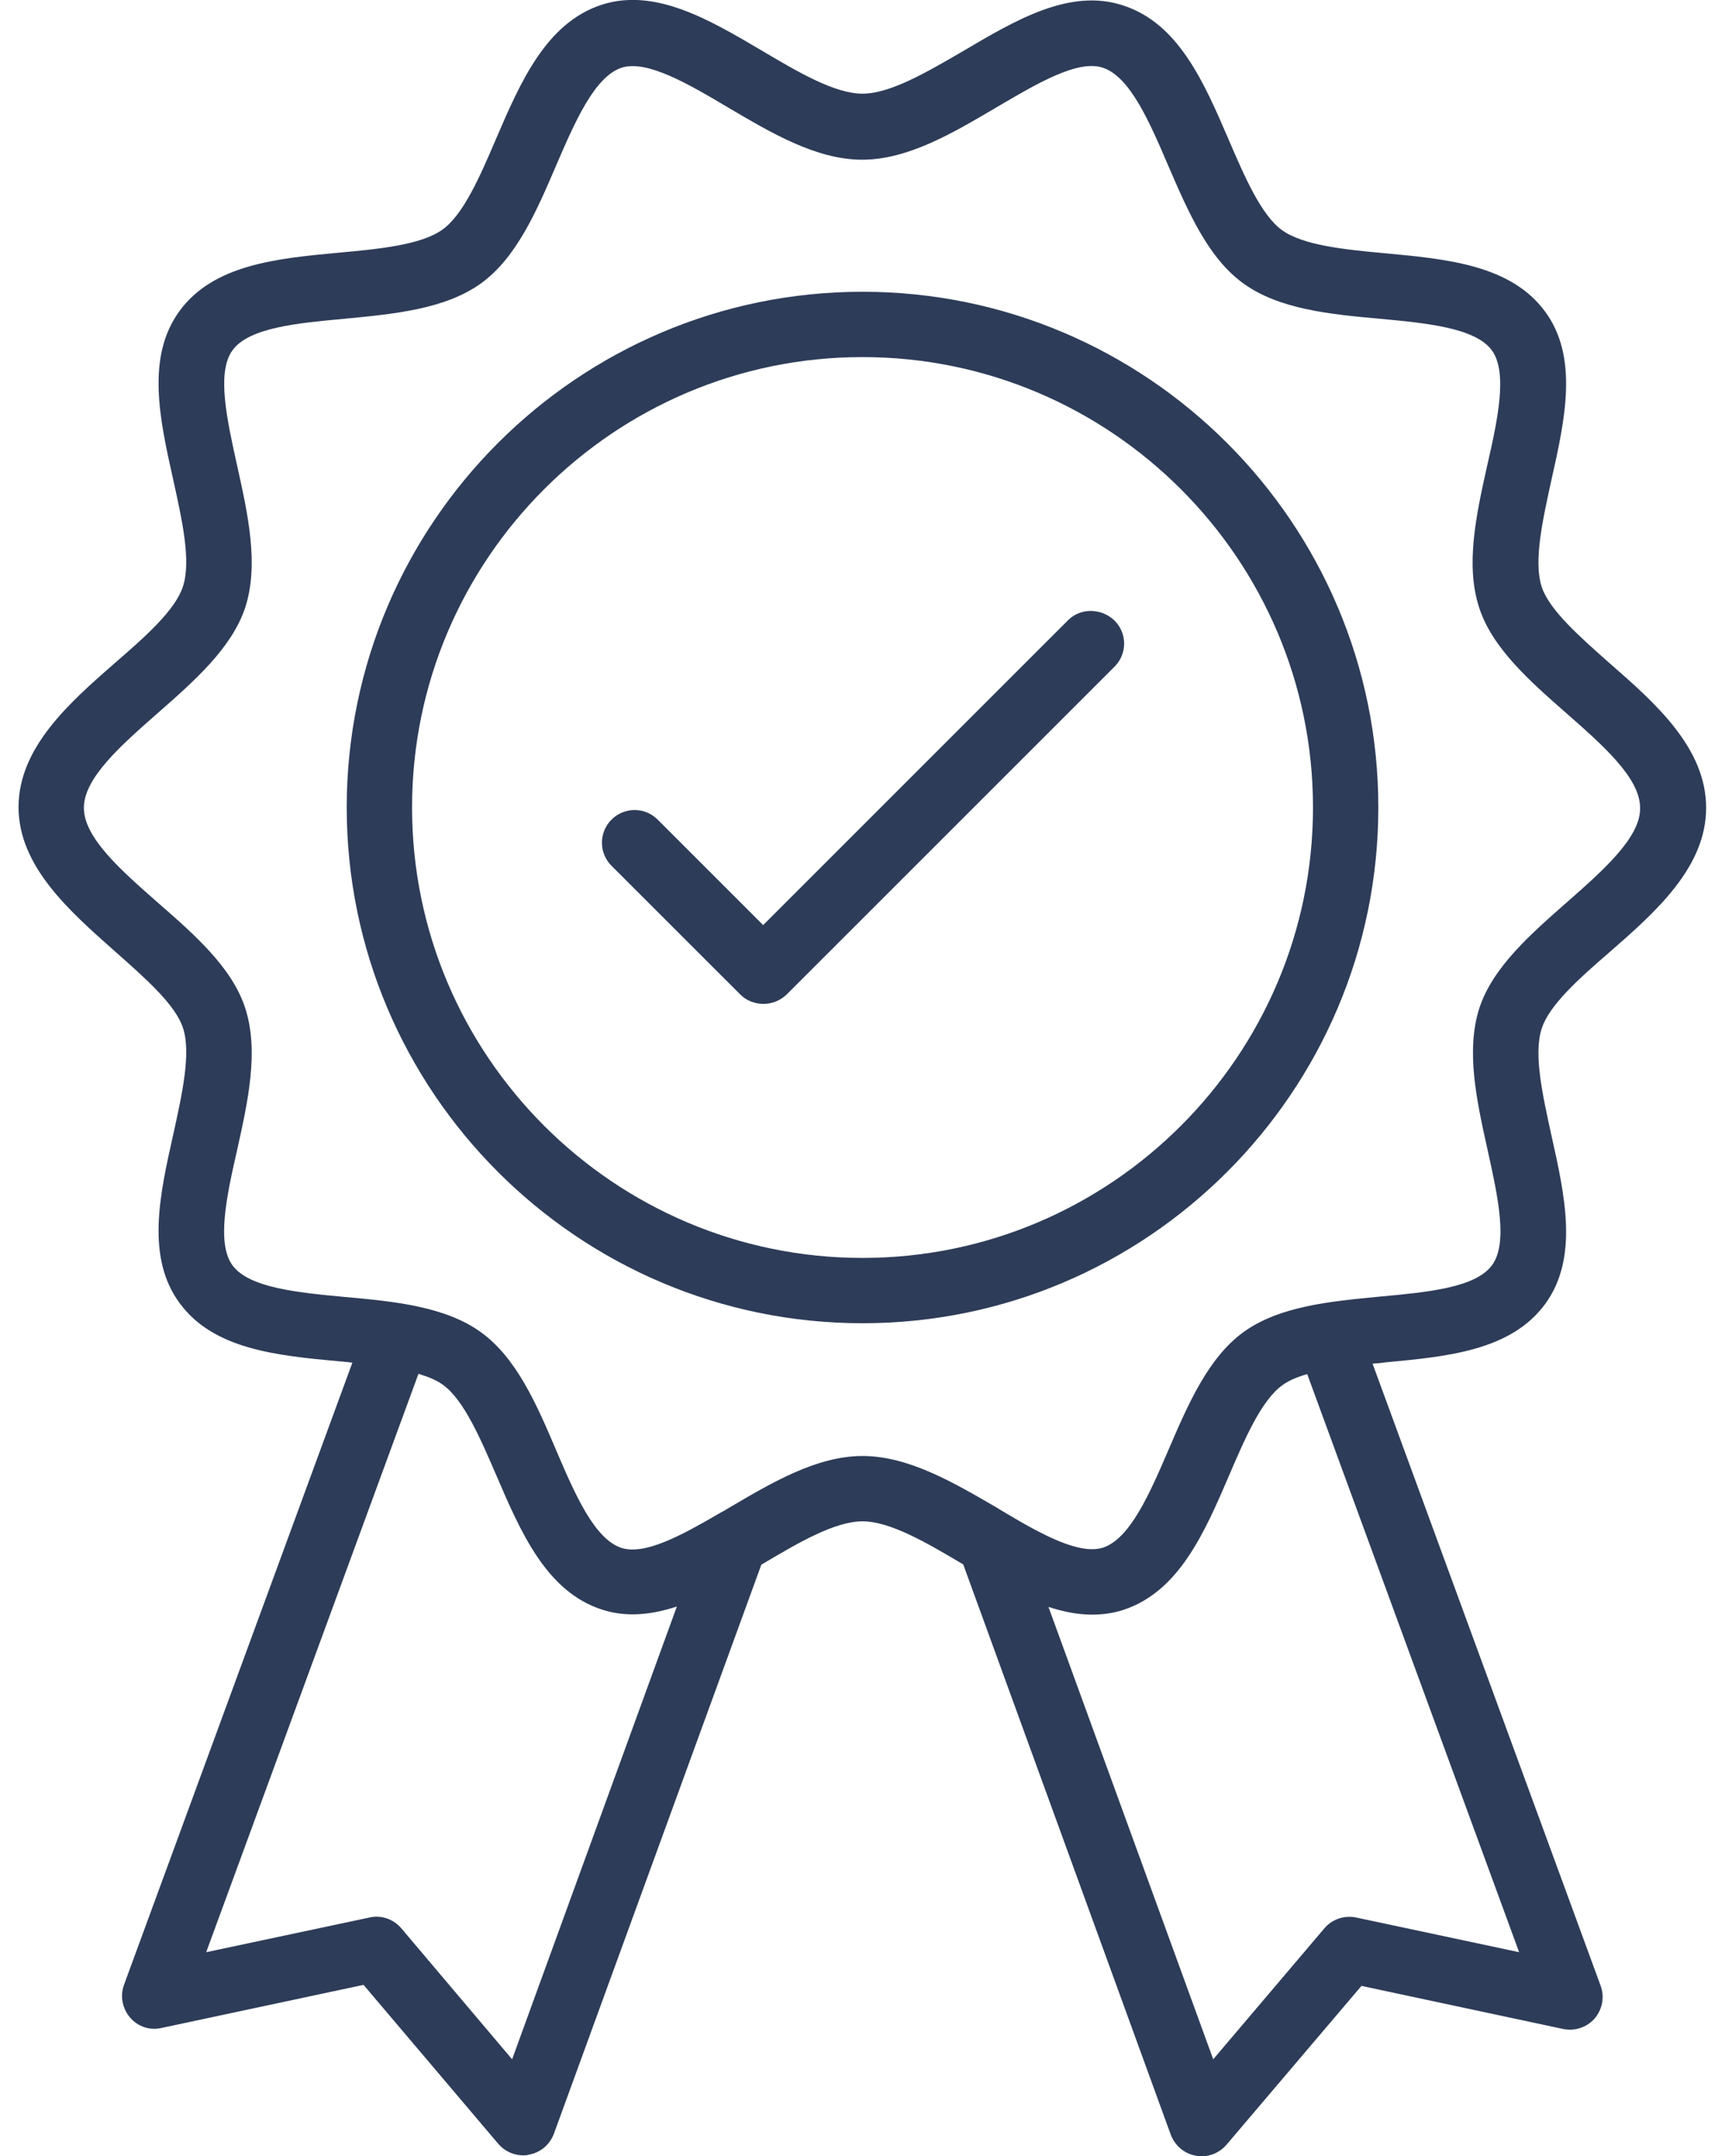
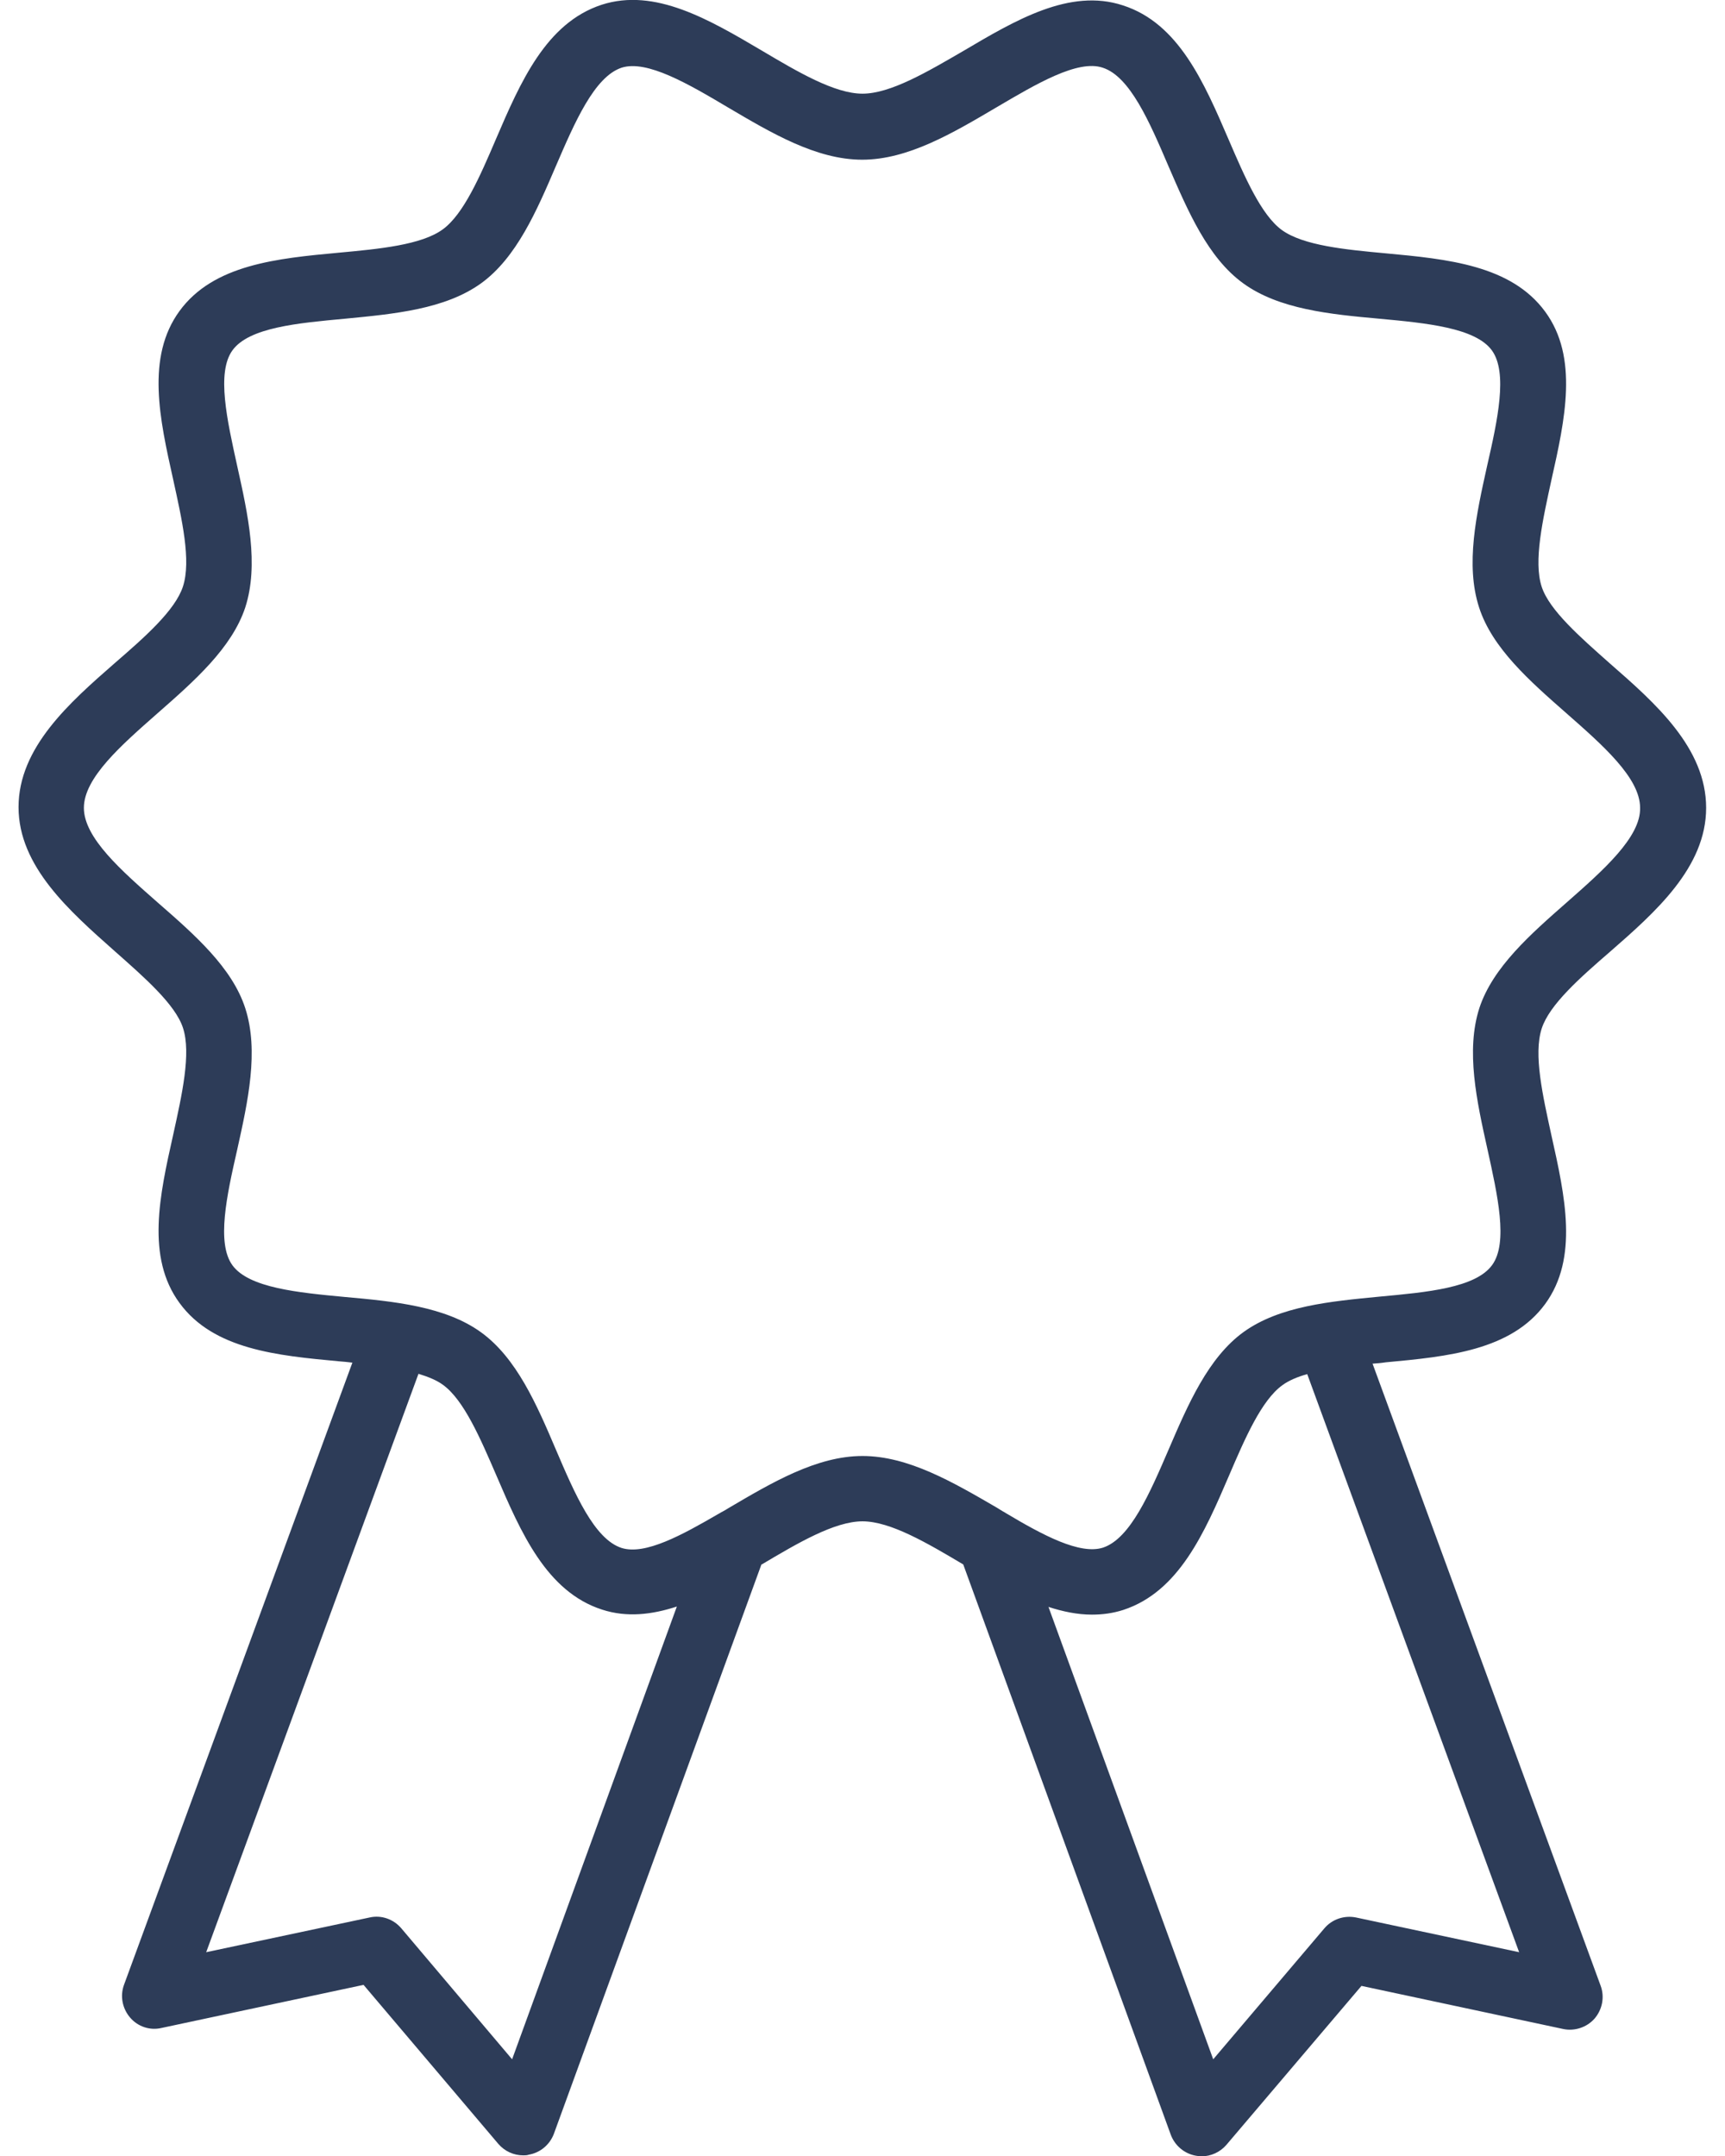
<svg xmlns="http://www.w3.org/2000/svg" width="32" height="40" viewBox="0 0 32 40" fill="none">
  <path d="M29.869 12.313C29.319 11.825 28.744 11.325 28.6 10.888C28.444 10.413 28.619 9.644 28.781 8.9C29.031 7.788 29.288 6.631 28.663 5.781C28.031 4.919 26.85 4.806 25.706 4.7C24.956 4.631 24.181 4.556 23.781 4.269C23.394 3.988 23.087 3.275 22.794 2.594C22.337 1.531 21.863 0.431 20.831 0.1C19.844 -0.225 18.837 0.375 17.863 0.95C17.206 1.331 16.519 1.738 16 1.738C15.481 1.738 14.794 1.331 14.131 0.938C13.156 0.363 12.15 -0.231 11.162 0.088C10.131 0.425 9.656 1.519 9.2 2.581C8.906 3.269 8.6 3.975 8.213 4.256C7.819 4.544 7.037 4.619 6.287 4.688C5.144 4.794 3.962 4.906 3.331 5.769C2.706 6.625 2.962 7.775 3.212 8.894C3.375 9.638 3.55 10.4 3.394 10.881C3.25 11.325 2.681 11.825 2.125 12.306C1.288 13.038 0.344 13.869 0.344 14.975C0.344 16.075 1.294 16.906 2.125 17.644C2.675 18.131 3.25 18.631 3.394 19.069C3.55 19.544 3.375 20.313 3.212 21.056C2.962 22.169 2.706 23.325 3.331 24.175C3.962 25.038 5.144 25.15 6.287 25.256C6.369 25.263 6.45 25.269 6.537 25.281L2.3 36.825C2.225 37.031 2.269 37.263 2.413 37.431C2.556 37.6 2.781 37.675 2.994 37.625L6.744 36.825L9.244 39.775C9.363 39.913 9.531 39.988 9.706 39.988C9.744 39.988 9.775 39.988 9.812 39.975C10.025 39.938 10.2 39.788 10.275 39.588L14.125 29.025H14.131C14.794 28.631 15.481 28.225 16 28.225C16.519 28.225 17.206 28.631 17.869 29.025L21.719 39.606C21.794 39.806 21.969 39.956 22.181 39.994C22.219 40 22.25 40.006 22.288 40.006C22.462 40.006 22.631 39.931 22.75 39.794L25.256 36.844L29 37.644C29.212 37.688 29.438 37.613 29.581 37.45C29.725 37.281 29.769 37.05 29.694 36.844L25.462 25.3C25.544 25.294 25.625 25.288 25.706 25.275C26.85 25.169 28.031 25.056 28.663 24.194C29.288 23.338 29.031 22.188 28.781 21.069C28.619 20.325 28.444 19.563 28.6 19.081C28.744 18.638 29.312 18.138 29.869 17.656C30.706 16.925 31.65 16.094 31.65 14.988C31.65 13.875 30.706 13.044 29.869 12.313ZM9.5 38.206L7.444 35.775C7.3 35.606 7.075 35.525 6.856 35.575L3.825 36.219L7.763 25.488C7.944 25.544 8.1 25.606 8.219 25.694C8.606 25.975 8.912 26.688 9.206 27.369C9.662 28.431 10.137 29.531 11.169 29.863C11.631 30.013 12.094 29.956 12.556 29.806L9.5 38.206ZM28.181 36.219L25.156 35.575C24.938 35.531 24.712 35.606 24.569 35.775L22.506 38.206L19.45 29.813C19.719 29.9 19.988 29.956 20.256 29.956C20.45 29.956 20.644 29.931 20.837 29.869C21.869 29.531 22.344 28.438 22.8 27.375C23.094 26.688 23.4 25.981 23.788 25.7C23.906 25.613 24.069 25.544 24.25 25.494L28.181 36.219ZM29.069 16.738C28.394 17.331 27.694 17.944 27.444 18.7C27.188 19.494 27.394 20.425 27.594 21.325C27.781 22.175 27.981 23.056 27.681 23.469C27.375 23.894 26.469 23.975 25.594 24.056C24.681 24.144 23.738 24.231 23.069 24.713C22.413 25.188 22.038 26.056 21.681 26.888C21.331 27.7 20.969 28.544 20.462 28.713C20.031 28.85 19.344 28.481 18.663 28.075C18.644 28.063 18.625 28.05 18.6 28.038C18.562 28.013 18.525 27.994 18.488 27.969C17.681 27.5 16.85 27.013 16 27.013C15.15 27.013 14.319 27.506 13.512 27.981C13.475 28.006 13.438 28.025 13.394 28.05C13.375 28.056 13.356 28.075 13.338 28.081C12.65 28.481 11.969 28.856 11.531 28.719C11.025 28.556 10.662 27.713 10.312 26.894C9.956 26.056 9.581 25.194 8.925 24.719C8.262 24.238 7.312 24.144 6.4 24.063C5.525 23.981 4.619 23.894 4.312 23.475C4.013 23.063 4.206 22.181 4.4 21.331C4.6 20.431 4.806 19.5 4.55 18.706C4.306 17.95 3.606 17.338 2.925 16.744C2.25 16.15 1.556 15.544 1.556 14.988C1.556 14.431 2.25 13.825 2.925 13.231C3.6 12.638 4.3 12.025 4.55 11.269C4.806 10.475 4.6 9.544 4.4 8.644C4.213 7.794 4.013 6.913 4.312 6.5C4.619 6.075 5.525 5.994 6.4 5.913C7.312 5.825 8.256 5.738 8.925 5.256C9.581 4.781 9.956 3.913 10.312 3.081C10.662 2.269 11.025 1.425 11.531 1.256C12 1.106 12.769 1.556 13.506 1.994C14.312 2.469 15.144 2.963 15.994 2.963C16.844 2.963 17.675 2.469 18.481 1.994C19.225 1.556 19.994 1.1 20.456 1.256C20.962 1.419 21.325 2.263 21.675 3.081C22.038 3.919 22.406 4.781 23.062 5.256C23.725 5.738 24.675 5.831 25.587 5.913C26.462 5.994 27.369 6.081 27.675 6.5C27.975 6.913 27.781 7.794 27.587 8.644C27.387 9.544 27.181 10.475 27.438 11.269C27.681 12.025 28.381 12.638 29.056 13.231C29.731 13.825 30.425 14.431 30.425 14.988C30.438 15.531 29.744 16.144 29.069 16.738Z" fill="#2D3C58" />
-   <path d="M16 5.413C10.725 5.413 6.432 9.706 6.432 14.981C6.432 20.256 10.725 24.55 16 24.55C21.275 24.55 25.569 20.256 25.569 14.981C25.569 9.706 21.275 5.413 16 5.413ZM16 23.338C11.394 23.338 7.644 19.588 7.644 14.981C7.644 10.375 11.394 6.625 16 6.625C20.607 6.625 24.357 10.375 24.357 14.981C24.357 19.588 20.607 23.338 16 23.338Z" fill="#2D3C58" />
-   <path d="M19.807 11.513L14.157 17.163L12.2 15.206C11.963 14.969 11.582 14.969 11.344 15.206C11.107 15.444 11.107 15.825 11.344 16.063L13.732 18.45C13.844 18.563 14 18.625 14.163 18.625C14.325 18.625 14.475 18.563 14.594 18.45L20.675 12.369C20.913 12.131 20.913 11.75 20.675 11.513C20.425 11.275 20.038 11.275 19.807 11.513Z" fill="#2D3C58" />
</svg>